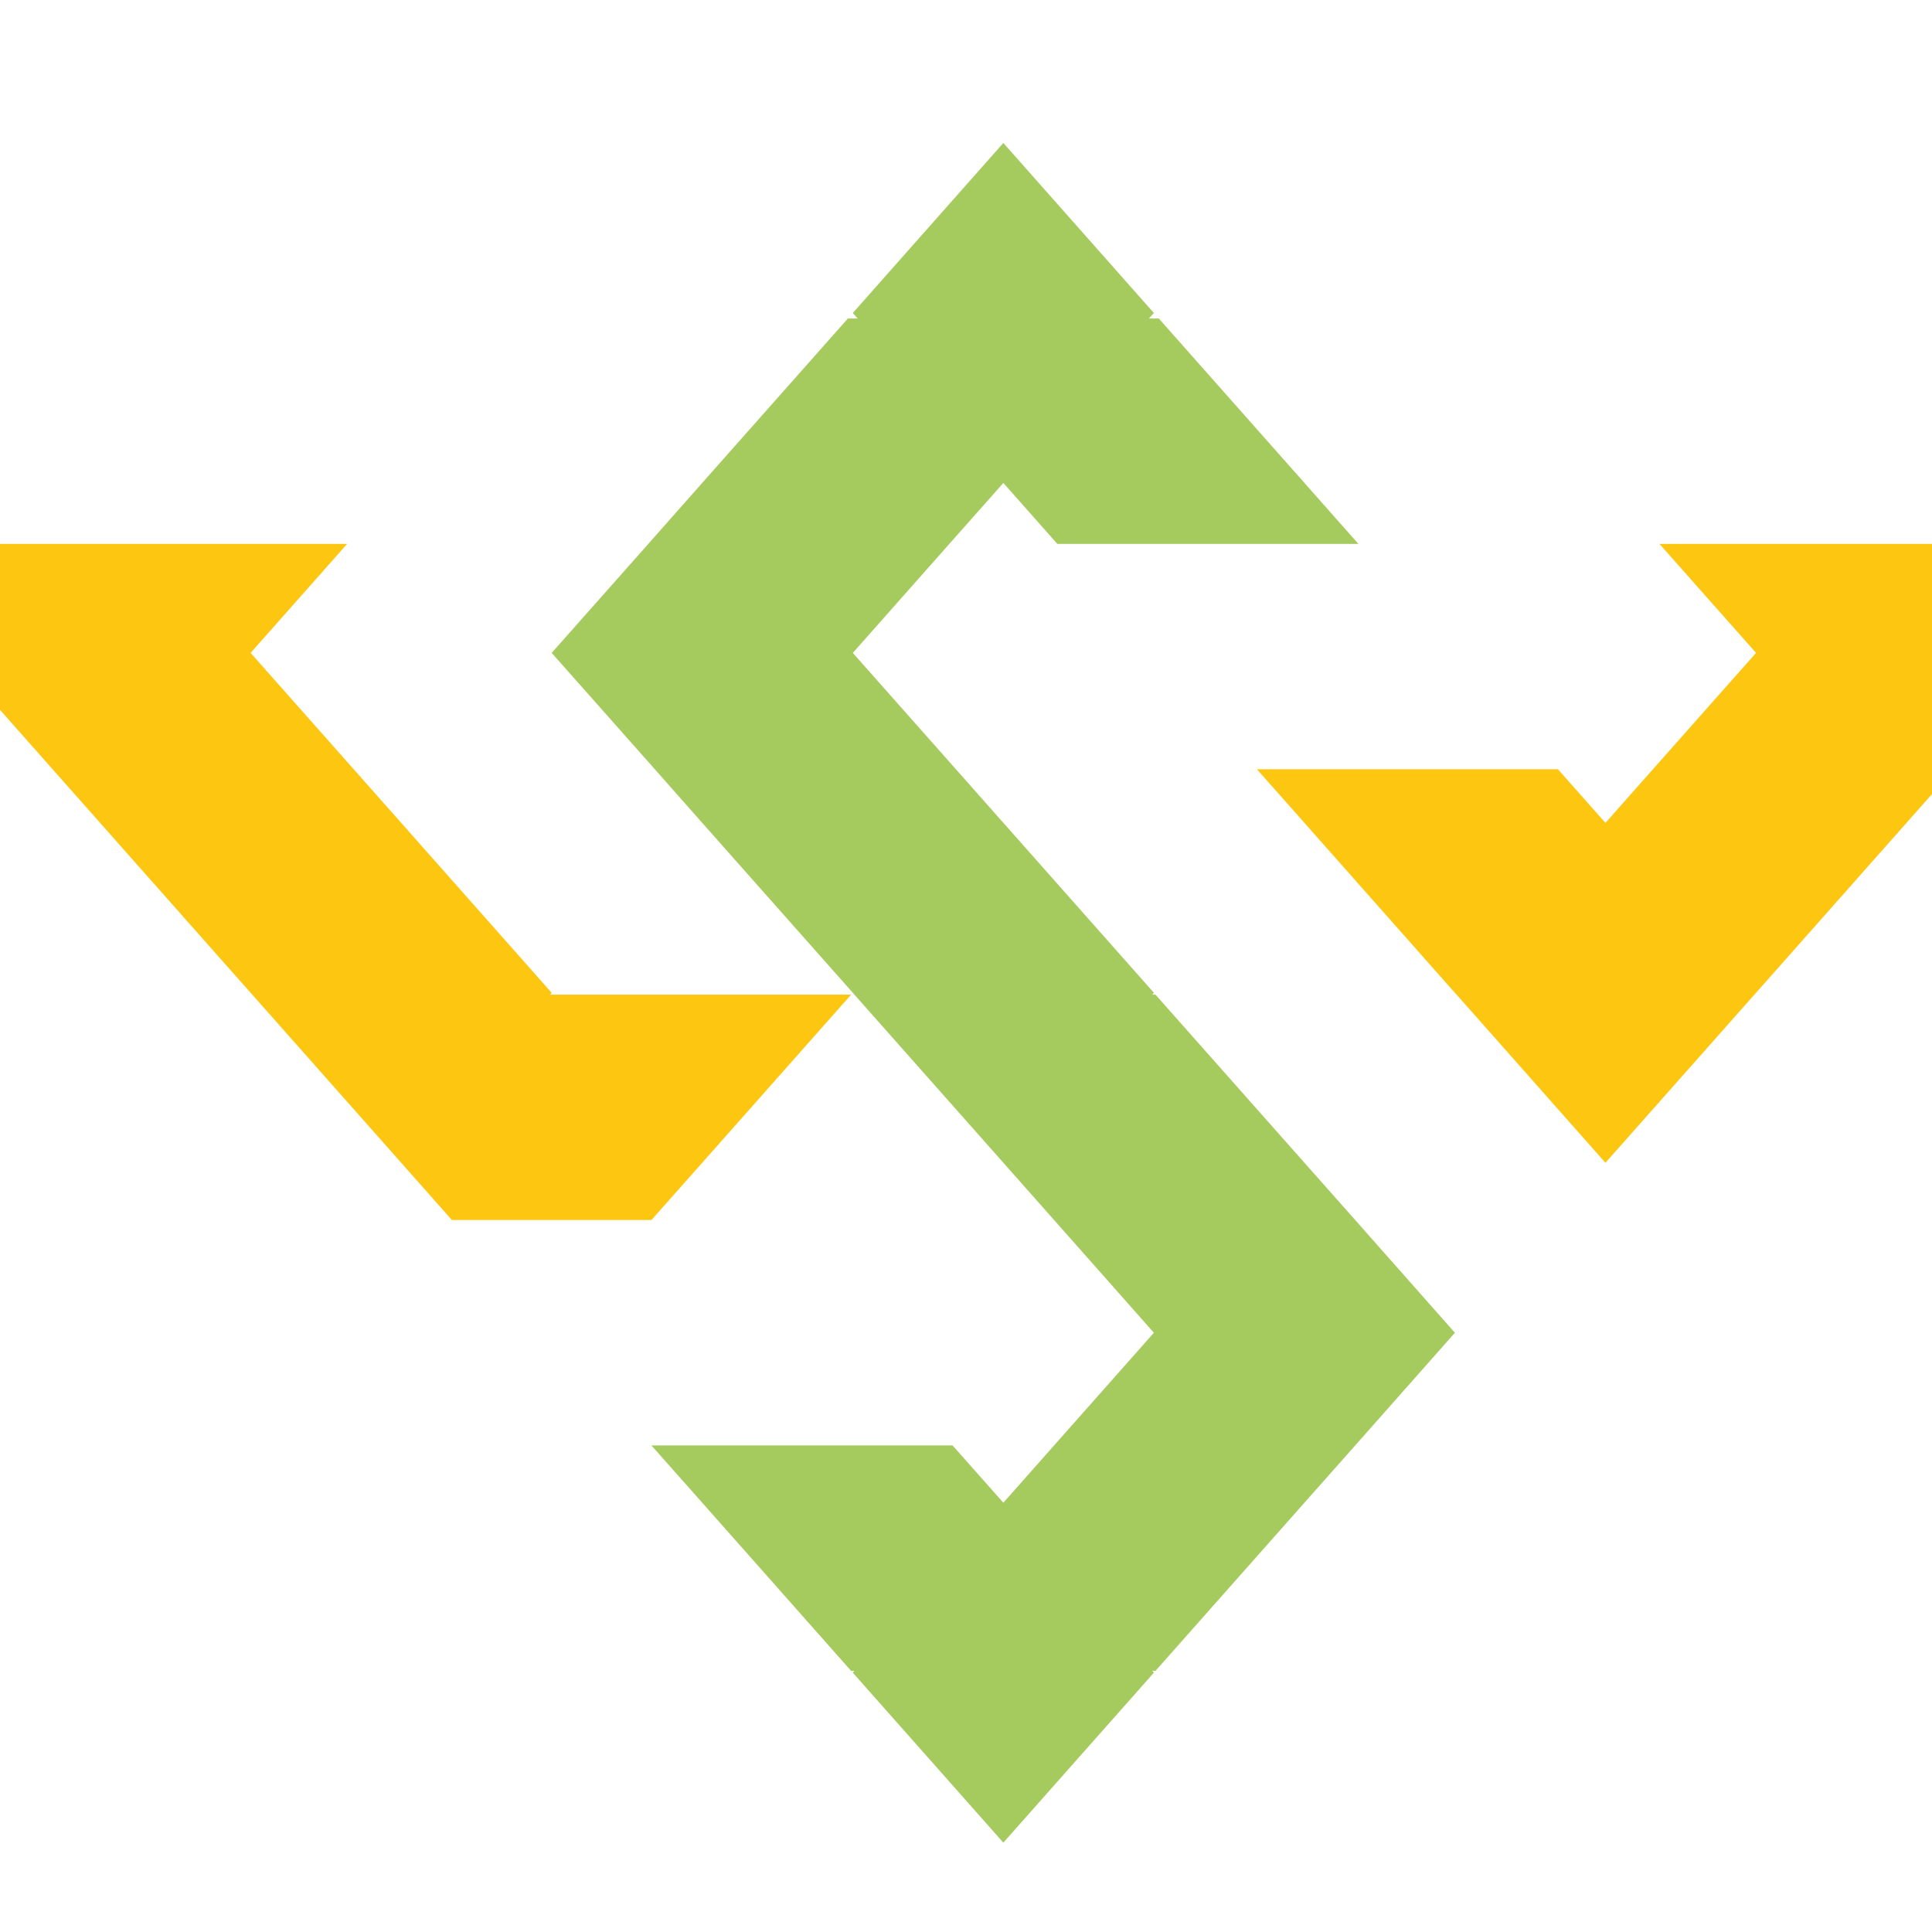
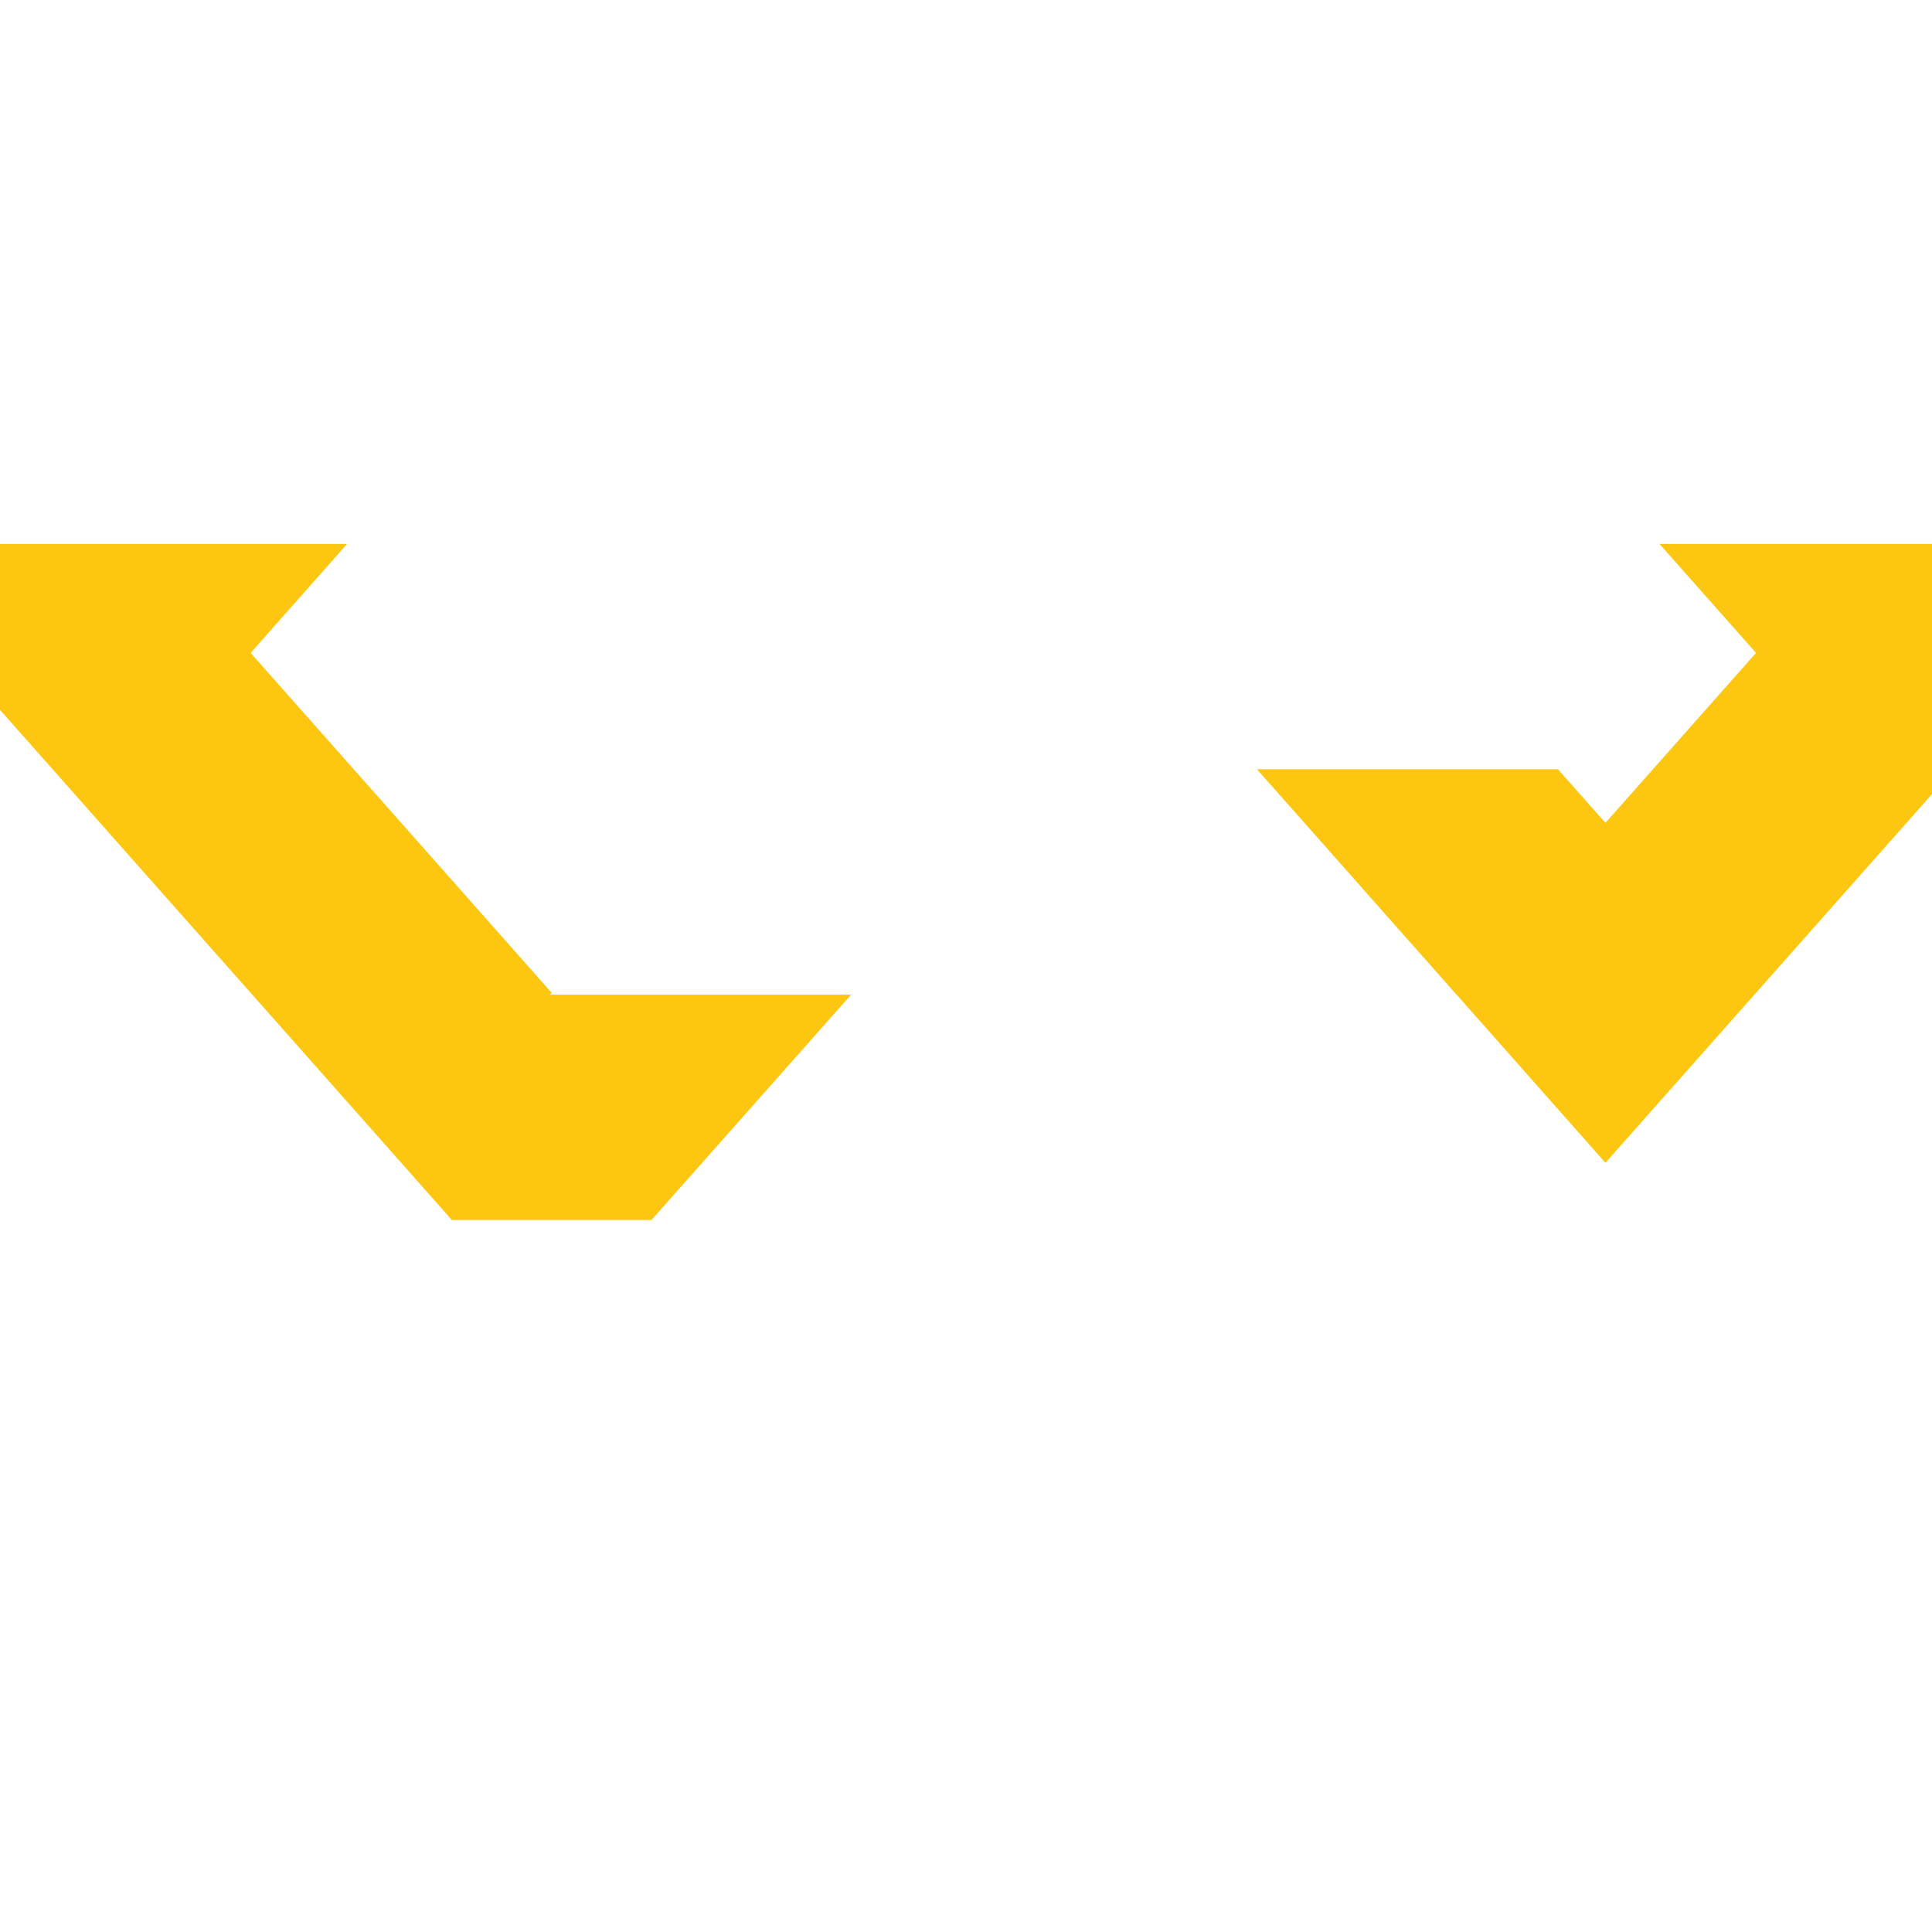
<svg xmlns="http://www.w3.org/2000/svg" version="1.1" id="Calque_1" x="0px" y="0px" width="36px" height="36px" viewBox="0 0 36 36" enable-background="new 0 0 36 36" xml:space="preserve">
  <g>
    <polygon fill="#FDC611" points="30.922,10.135 32.721,12.166 30.8,14.334 29.915,15.333 29.03,14.334 23.421,14.334 24.306,15.333    27.11,18.5 27.142,18.534 29.915,21.667 32.69,18.534 32.721,18.5 35.525,15.333 36.41,14.334 40.13,10.135  " />
-     <polygon fill="#A5CA5E" points="24.306,21.666 21.531,18.534 21.471,18.534 21.501,18.499 18.696,15.332 17.812,14.334    15.891,12.166 17.689,10.135 18.696,8.999 19.702,10.135 25.312,10.135 24.306,8.998 21.593,5.935 21.407,5.935 21.501,5.832    18.696,2.664 15.891,5.832 15.982,5.935 15.799,5.935 13.085,8.998 12.08,10.135 10.28,12.166 12.202,14.334 13.085,15.333    15.891,18.499 15.921,18.534 18.696,21.666 19.641,22.733 21.501,24.834 19.641,26.934 18.696,28.001 17.75,26.934 12.139,26.934    13.085,28.001 15.859,31.134 15.921,31.134 15.891,31.168 18.696,34.335 21.501,31.168 21.471,31.134 21.531,31.134 24.306,28.001    25.252,26.934 27.11,24.834 25.252,22.733  " />
    <polygon fill="#FDC611" points="13.085,21.666 15.859,18.534 10.25,18.534 10.28,18.5 7.476,15.333 6.591,14.334 4.67,12.166    6.468,10.135 -2.739,10.135 0.98,14.334 1.865,15.333 4.67,18.5 4.701,18.534 7.476,21.667 8.42,22.733 12.139,22.733  " />
  </g>
</svg>